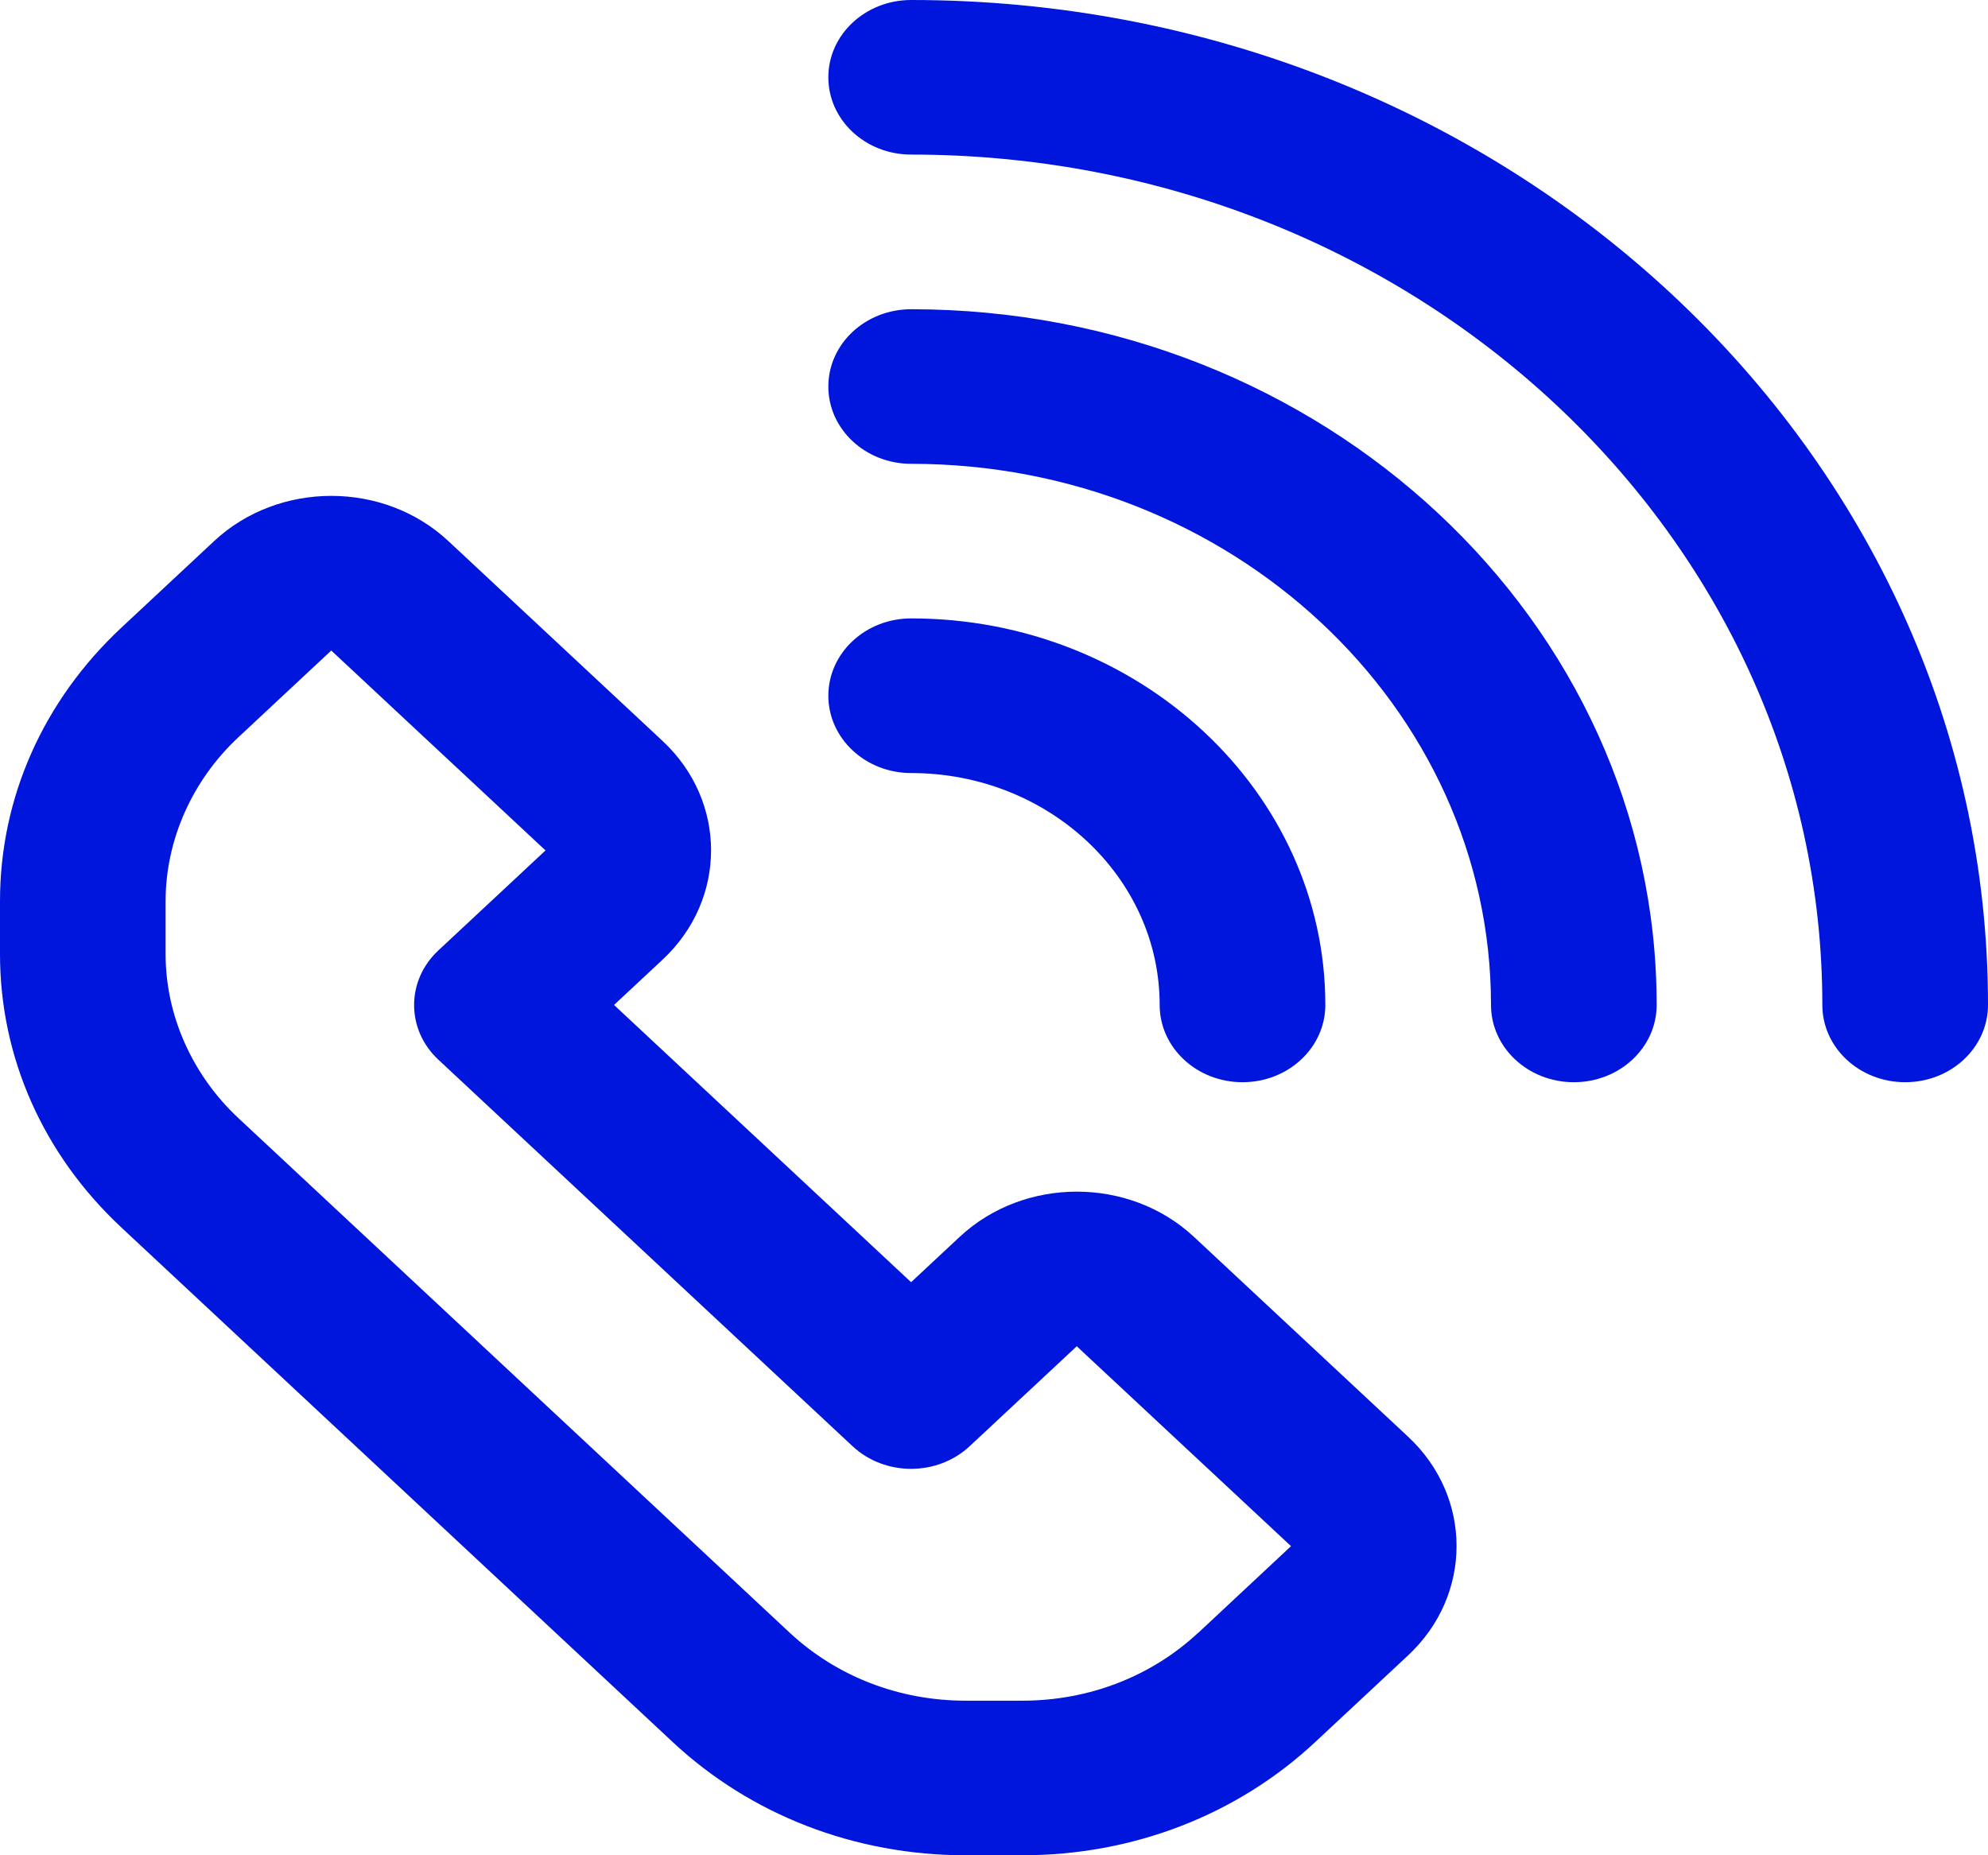
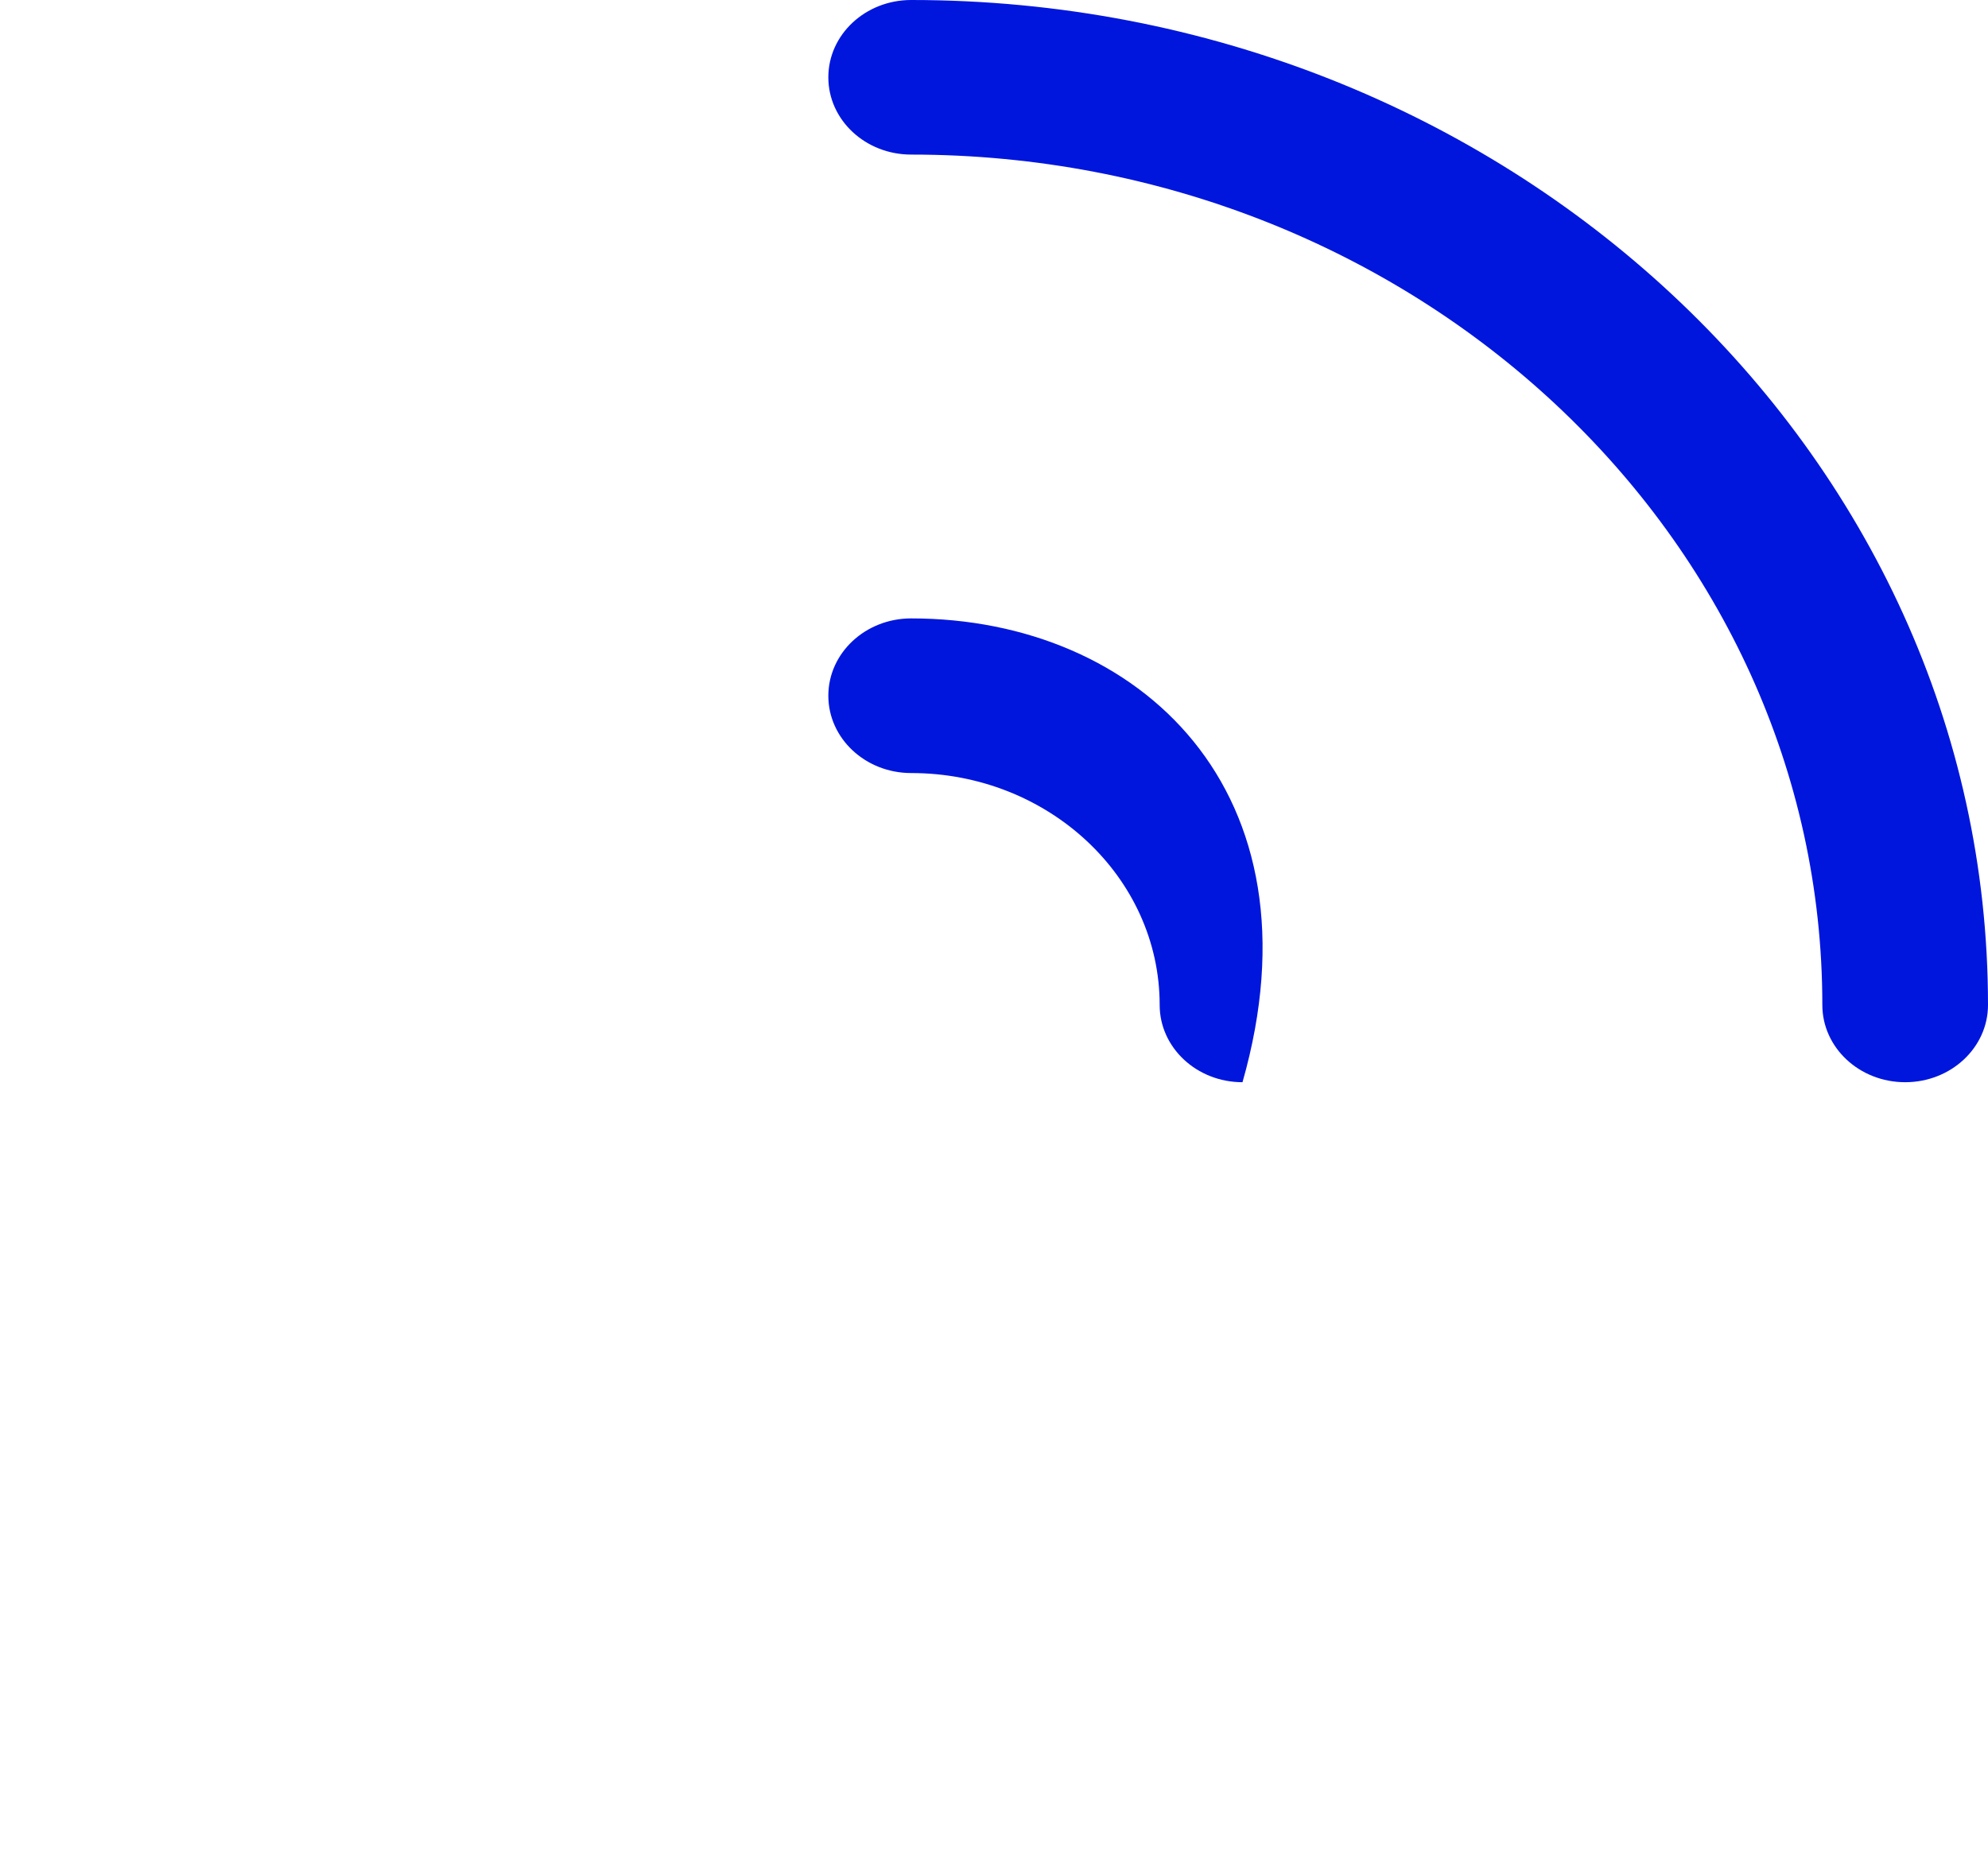
<svg xmlns="http://www.w3.org/2000/svg" width="30" height="28" viewBox="0 0 30 28" fill="none">
  <g clip-path="url(#clip0_2113_9207)">
-     <path d="M18.017 18.667C17.043 17.757 15.457 17.757 14.482 18.667L13.749 19.351L9.266 15.167L9.999 14.483C10.974 13.573 10.974 12.093 9.999 11.183L6.766 8.166C5.792 7.256 4.206 7.257 3.231 8.166L1.83 9.474C0.651 10.577 0 12.042 0 13.6V14.4C0 15.957 0.651 17.423 1.831 18.525L10.151 26.291C11.332 27.393 12.901 28 14.571 28H15.428C17.098 28 18.667 27.393 19.848 26.291L21.249 24.983C22.224 24.073 22.224 22.593 21.249 21.683L18.016 18.666L18.017 18.667ZM18.081 24.642C17.373 25.302 16.431 25.667 15.428 25.667H14.571C13.569 25.667 12.627 25.302 11.918 24.642L3.598 16.875C2.9 16.224 2.499 15.322 2.499 14.401V13.601C2.499 12.68 2.899 11.778 3.598 11.126L4.999 9.818L8.232 12.835L6.615 14.344C6.127 14.8 6.127 15.537 6.615 15.993L12.865 21.826C13.354 22.282 14.144 22.282 14.633 21.826L16.249 20.318L19.482 23.335L18.081 24.644V24.642Z" fill="#0016DD" />
-     <path d="M17.5 15.167C17.5 15.811 18.059 16.333 18.75 16.333C19.441 16.333 20 15.811 20 15.167C20 11.95 17.196 9.333 13.75 9.333C13.059 9.333 12.5 9.856 12.5 10.5C12.5 11.144 13.059 11.667 13.75 11.667C15.818 11.667 17.5 13.236 17.5 15.167Z" fill="#0016DD" />
-     <path d="M13.75 4.667C13.059 4.667 12.5 5.189 12.5 5.833C12.5 6.478 13.059 7 13.75 7C18.574 7 22.5 10.663 22.5 15.167C22.5 15.811 23.059 16.333 23.75 16.333C24.441 16.333 25 15.811 25 15.167C25 9.377 19.954 4.667 13.75 4.667Z" fill="#0016DD" />
+     <path d="M17.5 15.167C17.5 15.811 18.059 16.333 18.75 16.333C20 11.95 17.196 9.333 13.75 9.333C13.059 9.333 12.5 9.856 12.5 10.5C12.5 11.144 13.059 11.667 13.75 11.667C15.818 11.667 17.5 13.236 17.5 15.167Z" fill="#0016DD" />
    <path d="M13.75 0C13.059 0 12.5 0.522 12.5 1.167C12.5 1.811 13.059 2.333 13.75 2.333C21.332 2.333 27.5 8.09 27.5 15.167C27.5 15.811 28.059 16.333 28.75 16.333C29.441 16.333 30 15.811 30 15.167C30 6.803 22.71 0 13.75 0Z" fill="#0016DD" />
  </g>
  <defs>
    <clipPath id="clip0_2113_9207">
      <rect width="30" height="28" fill="white" />
    </clipPath>
  </defs>
</svg>